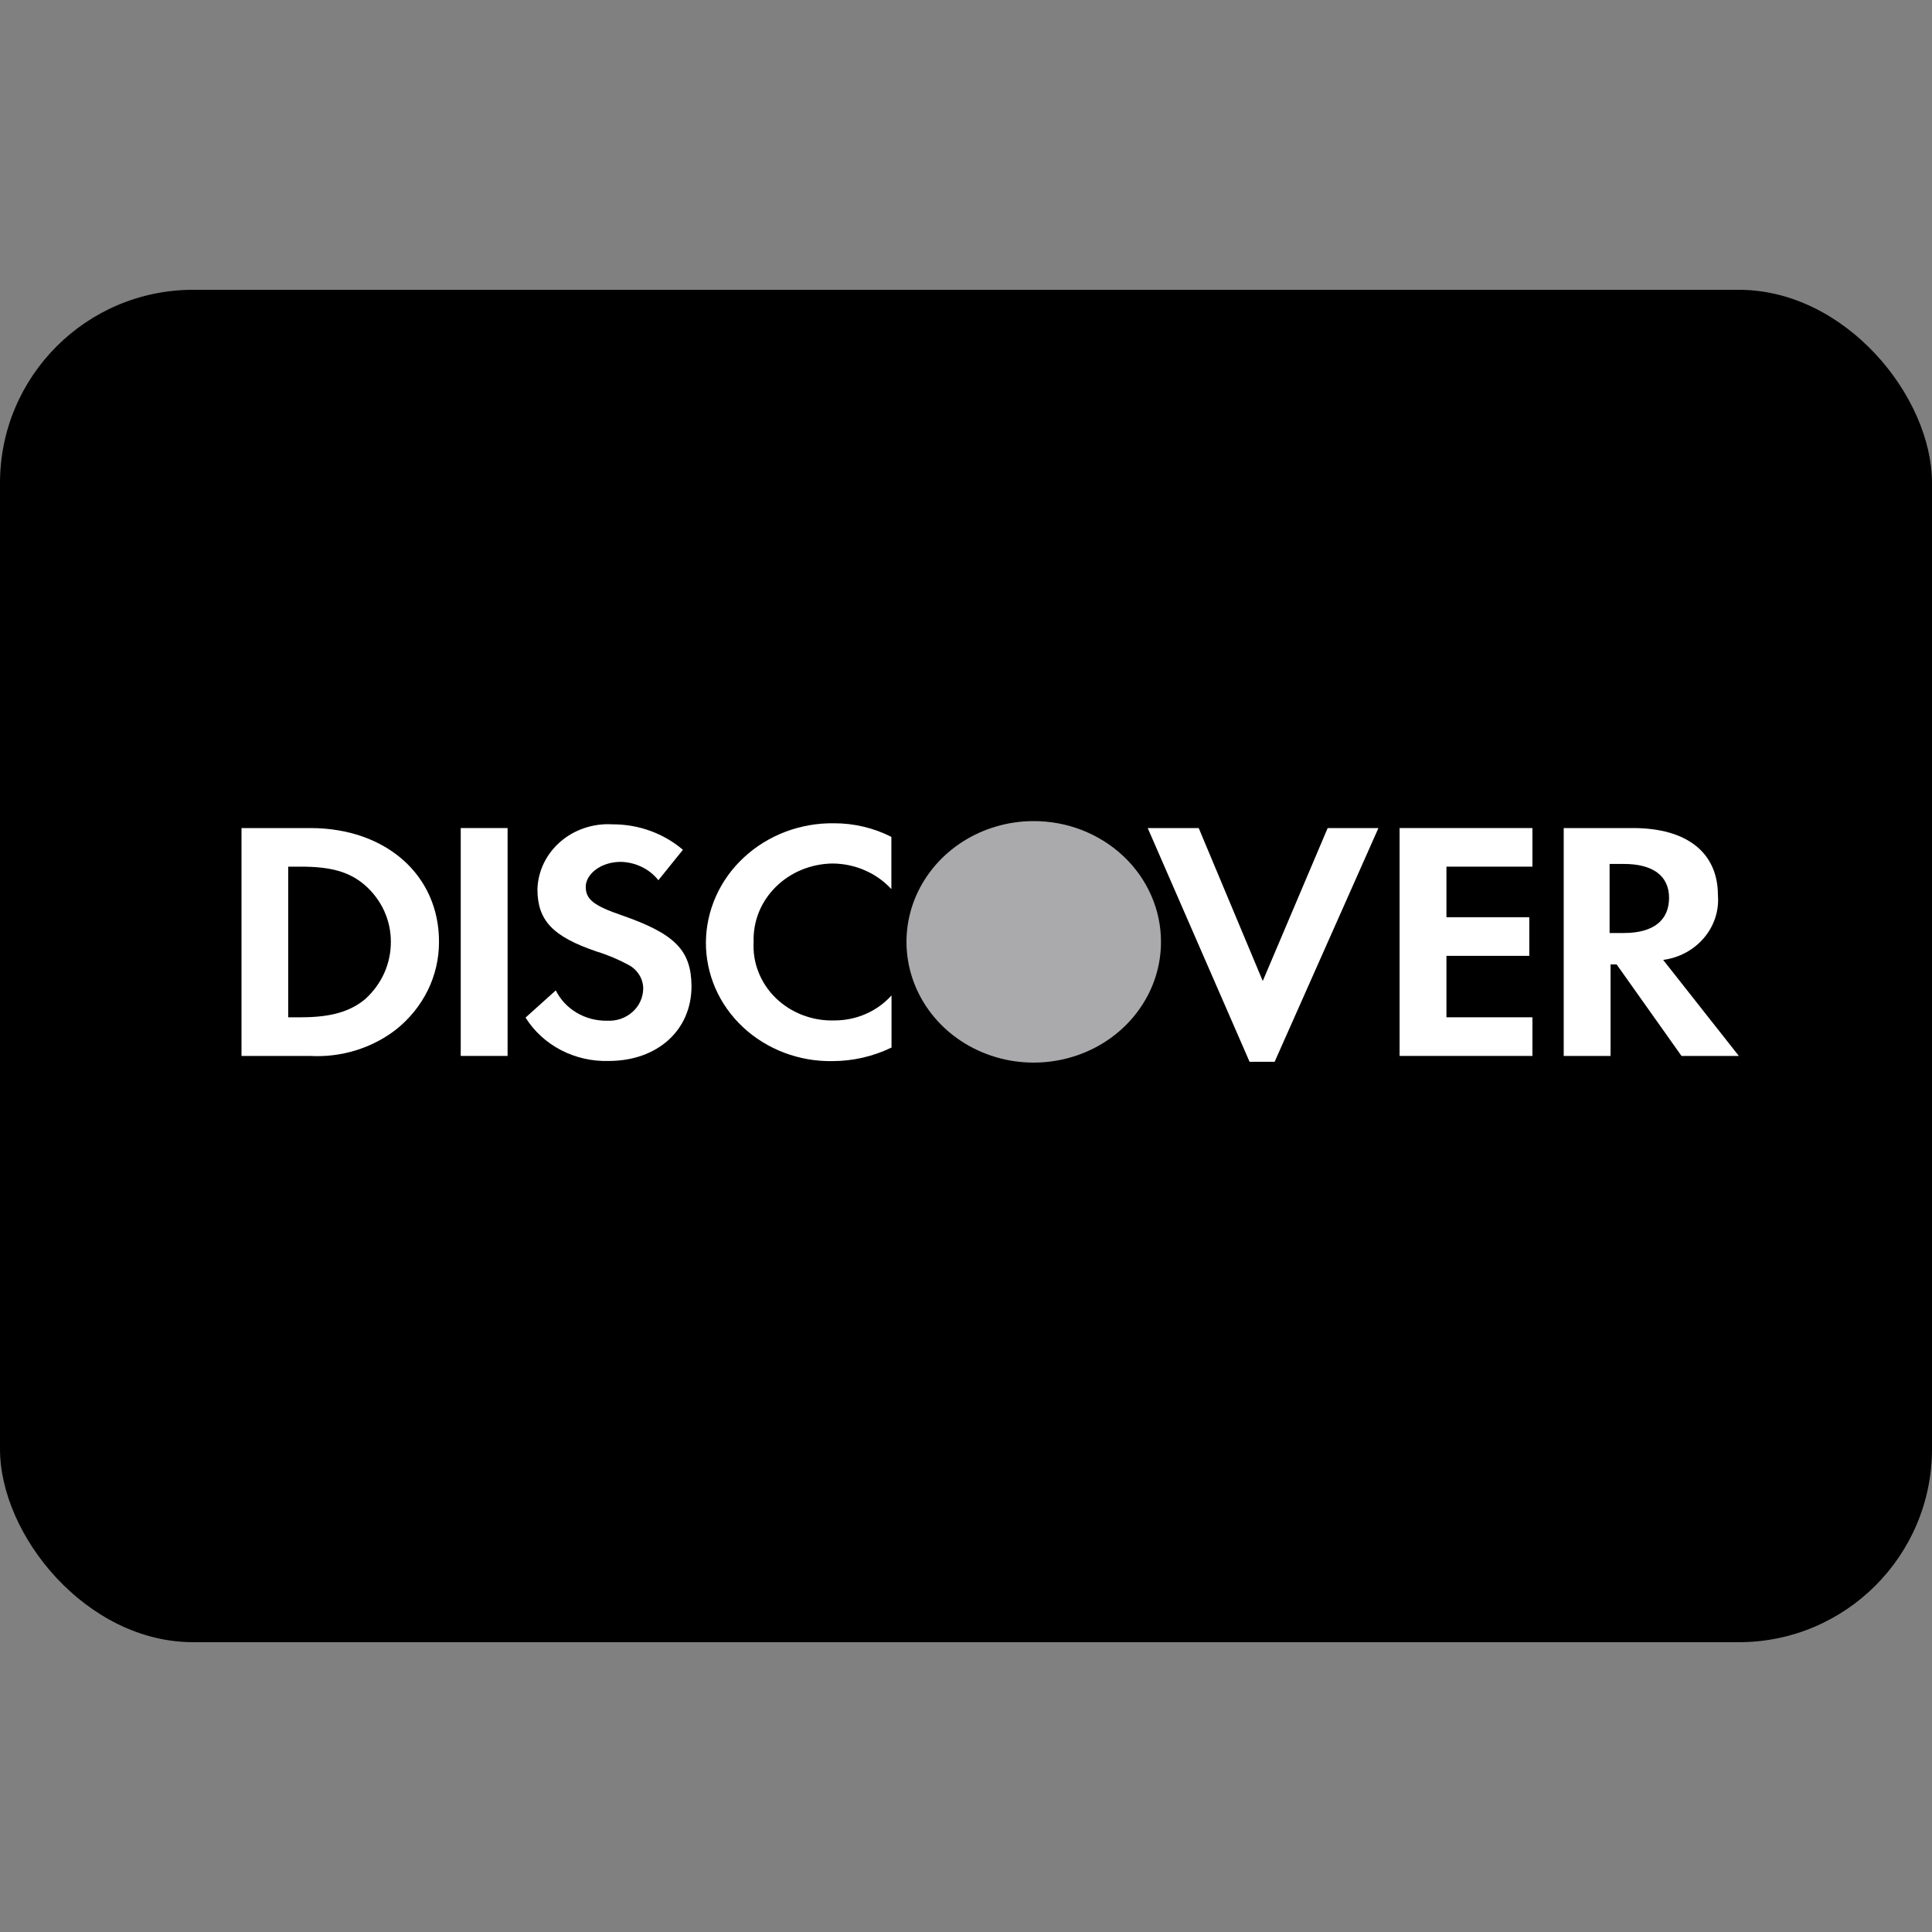
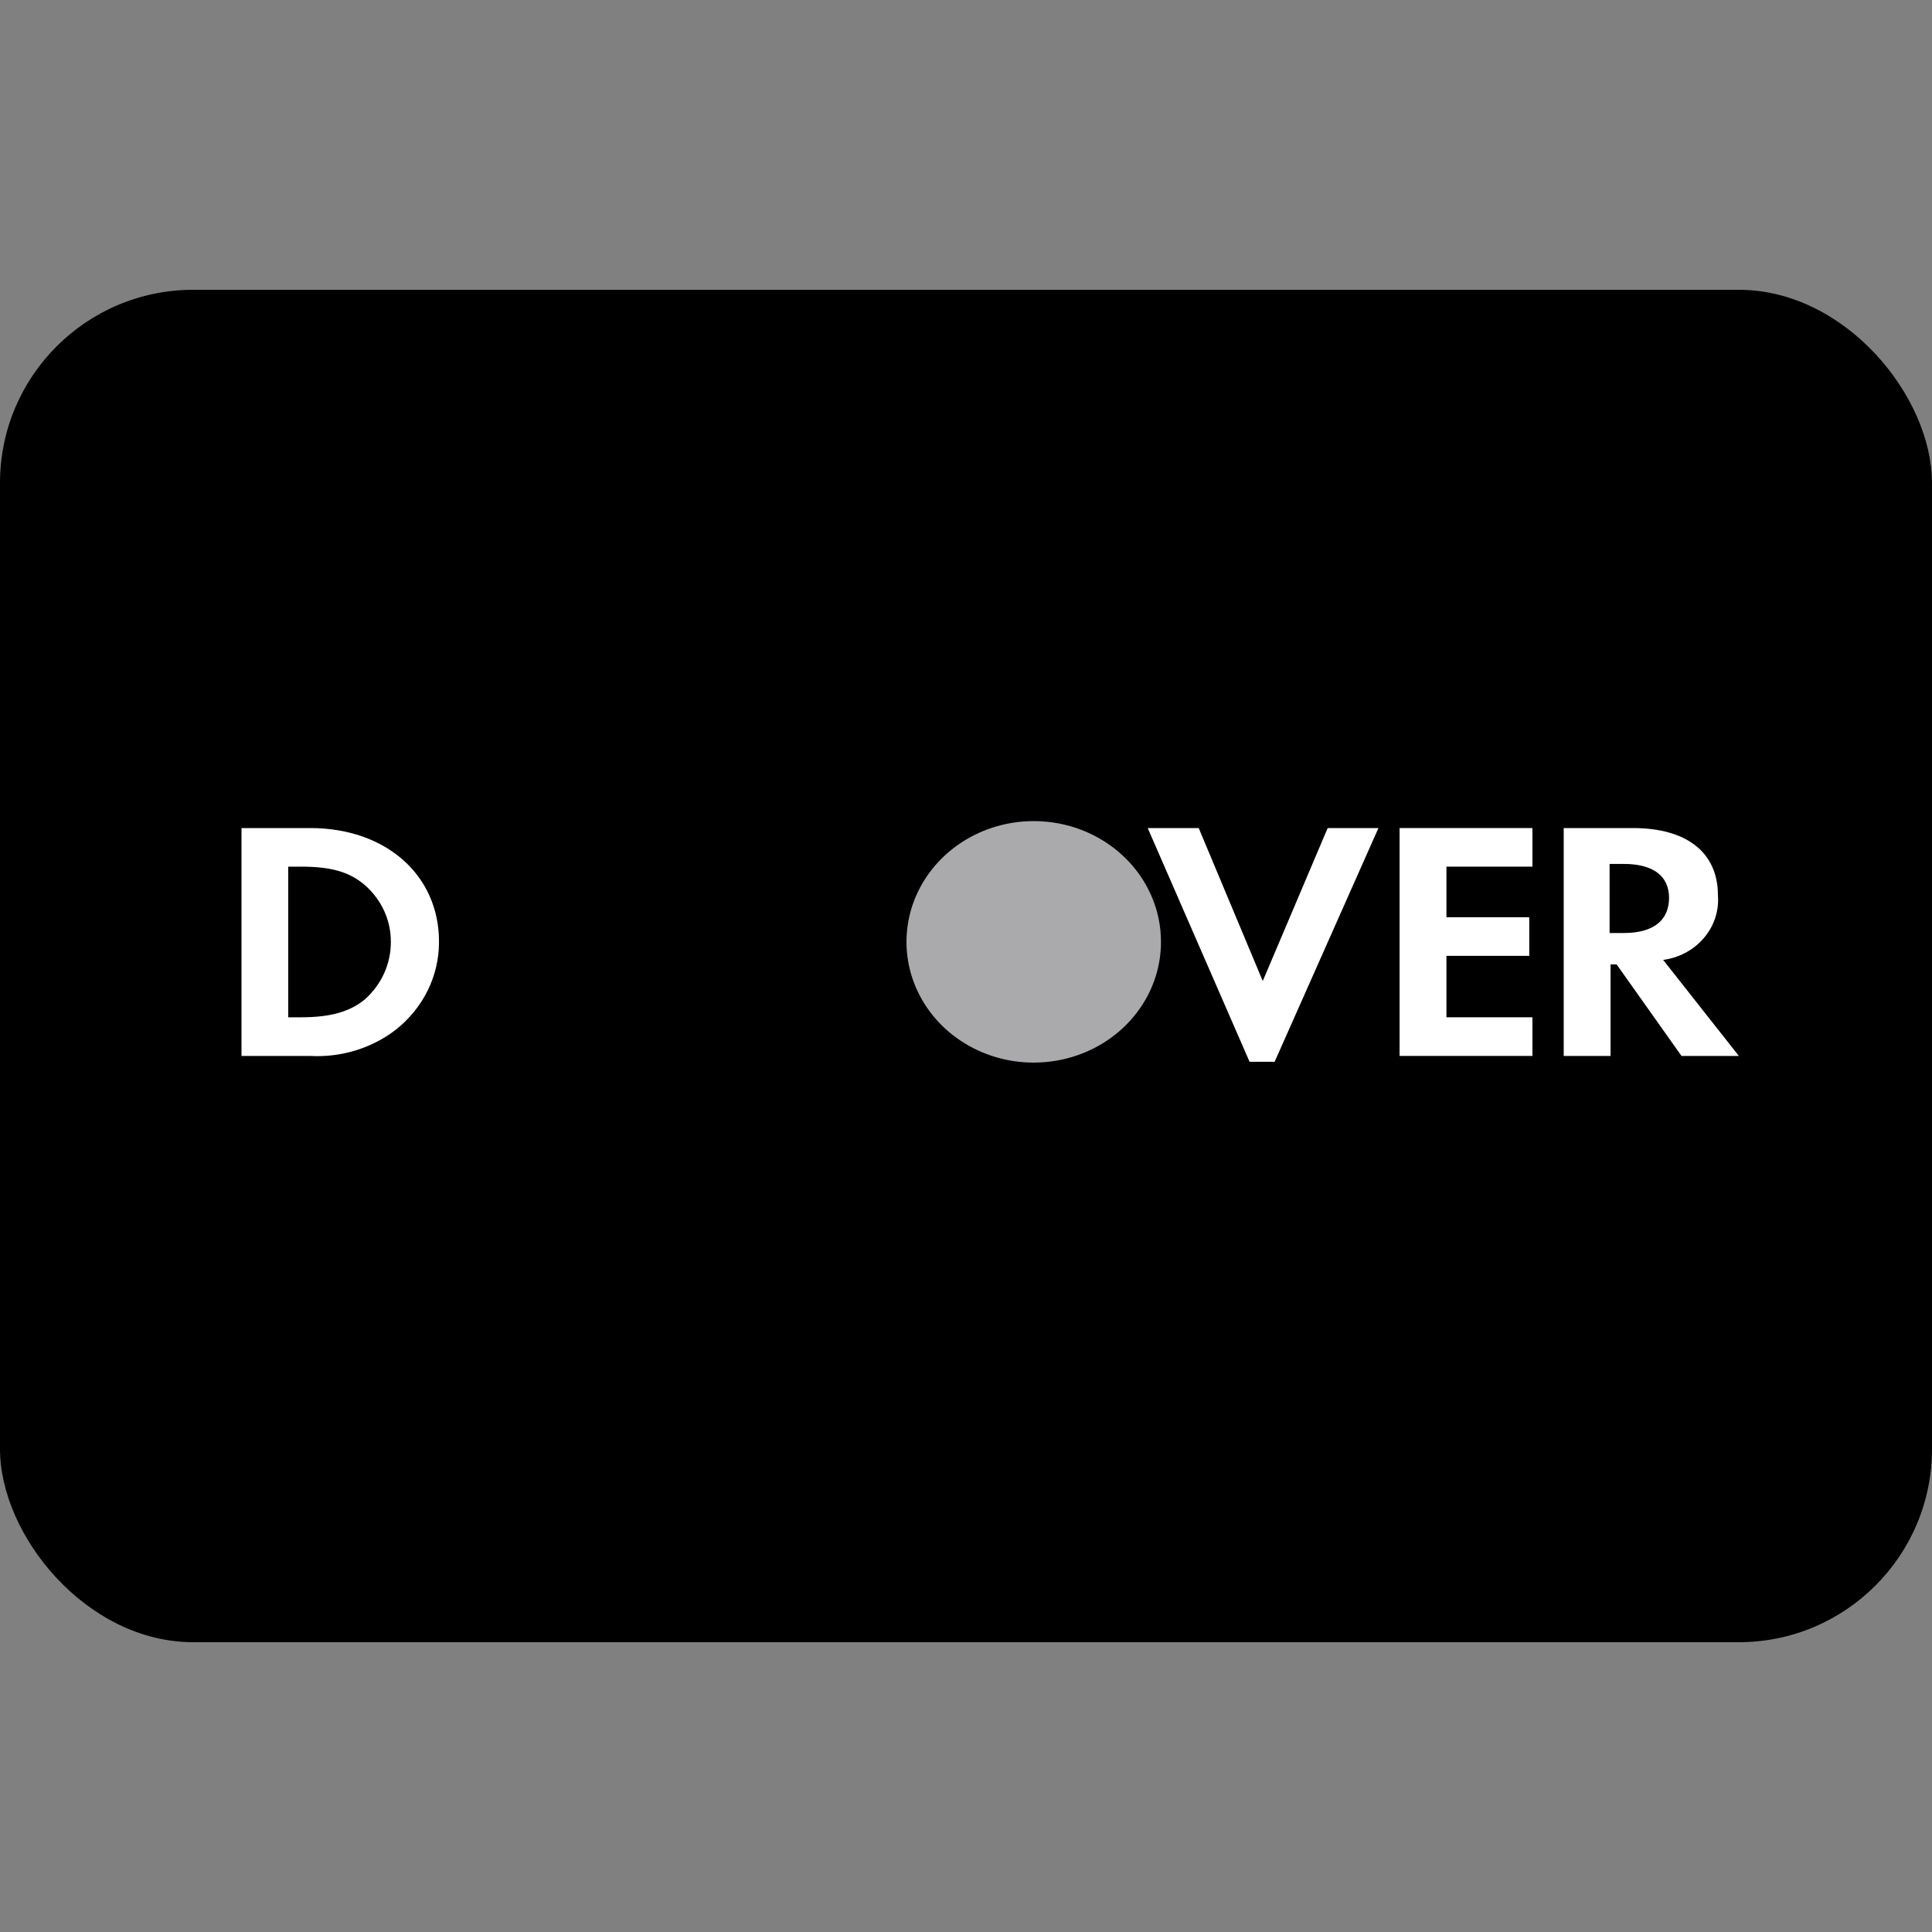
<svg xmlns="http://www.w3.org/2000/svg" width="40" height="40" viewBox="0 0 40 40" fill="none">
  <rect x="0" y="0" width="40" height="40" fill="#808080" stroke="none" />
  <rect y="6" width="40" height="28" rx="4" fill="black" />
  <path d="M6.424 17.144H5V21.862H6.418C7.063 21.898 7.698 21.703 8.199 21.316C8.478 21.094 8.702 20.817 8.856 20.505C9.01 20.192 9.089 19.851 9.089 19.506C9.095 18.126 7.997 17.144 6.424 17.144ZM7.558 20.688C7.252 20.941 6.857 21.062 6.231 21.062H5.967V17.943H6.228C6.854 17.943 7.234 18.05 7.555 18.326C7.725 18.475 7.861 18.657 7.954 18.859C8.046 19.061 8.093 19.28 8.092 19.5C8.093 19.722 8.047 19.942 7.955 20.147C7.863 20.351 7.728 20.535 7.558 20.688Z" fill="white" />
-   <path d="M10.509 17.144H9.539V21.862H10.509V17.144Z" fill="white" />
-   <path d="M12.881 18.953C12.287 18.751 12.127 18.616 12.127 18.36C12.127 18.103 12.433 17.844 12.851 17.844C13.003 17.847 13.152 17.883 13.287 17.949C13.423 18.015 13.54 18.109 13.631 18.224L14.139 17.594C13.738 17.252 13.218 17.064 12.679 17.067C12.483 17.055 12.288 17.081 12.103 17.143C11.918 17.204 11.748 17.3 11.604 17.425C11.459 17.55 11.342 17.702 11.26 17.87C11.178 18.039 11.133 18.222 11.127 18.407C11.127 19.058 11.442 19.39 12.352 19.7C12.585 19.771 12.808 19.866 13.02 19.981C13.11 20.03 13.185 20.102 13.237 20.187C13.289 20.272 13.317 20.369 13.317 20.468C13.316 20.559 13.296 20.649 13.257 20.733C13.219 20.817 13.163 20.892 13.092 20.954C13.022 21.016 12.939 21.064 12.849 21.095C12.758 21.125 12.662 21.138 12.566 21.133C12.345 21.136 12.127 21.079 11.939 20.967C11.751 20.856 11.601 20.695 11.507 20.505L10.881 21.068C11.057 21.35 11.309 21.582 11.612 21.74C11.915 21.898 12.256 21.976 12.602 21.966C13.611 21.966 14.317 21.33 14.317 20.418C14.311 19.677 13.979 19.336 12.881 18.953Z" fill="white" />
-   <path d="M14.615 19.506C14.613 19.832 14.679 20.156 14.81 20.458C14.941 20.76 15.135 21.034 15.38 21.264C15.625 21.493 15.916 21.674 16.235 21.795C16.555 21.916 16.897 21.976 17.241 21.969C17.664 21.968 18.081 21.871 18.458 21.688V20.609C18.311 20.772 18.13 20.903 17.924 20.993C17.72 21.082 17.497 21.128 17.271 21.127C17.046 21.134 16.822 21.095 16.614 21.015C16.405 20.935 16.217 20.815 16.06 20.662C15.903 20.509 15.782 20.326 15.703 20.126C15.624 19.927 15.591 19.713 15.603 19.5C15.596 19.291 15.633 19.082 15.711 18.887C15.79 18.691 15.909 18.513 16.062 18.362C16.215 18.21 16.398 18.09 16.6 18.007C16.803 17.924 17.021 17.88 17.241 17.878C17.471 17.88 17.699 17.928 17.908 18.02C18.117 18.111 18.303 18.243 18.455 18.408V17.327C18.09 17.141 17.682 17.044 17.268 17.045C16.923 17.04 16.581 17.1 16.261 17.221C15.94 17.343 15.648 17.523 15.402 17.752C15.155 17.98 14.959 18.253 14.824 18.554C14.689 18.855 14.618 19.179 14.615 19.506Z" fill="white" />
  <path d="M26.144 20.311L24.818 17.144H23.762L25.871 21.983H26.39L28.539 17.144H27.488L26.144 20.311Z" fill="white" />
  <path d="M28.977 21.862H31.727V21.062H29.947V19.79H31.662V18.99H29.947V17.943H31.727V17.144H28.977V21.862Z" fill="white" />
  <path d="M35.568 18.537C35.568 17.653 34.927 17.144 33.808 17.144H32.375V21.862H33.345V19.967H33.47L34.814 21.862H36.001L34.434 19.874C34.767 19.83 35.069 19.666 35.279 19.418C35.49 19.17 35.593 18.855 35.568 18.537ZM33.621 19.317H33.325V17.887H33.621C34.215 17.887 34.556 18.129 34.556 18.588C34.556 19.047 34.241 19.317 33.621 19.317Z" fill="white" />
  <path d="M24.037 19.497C24.038 19.991 23.884 20.475 23.595 20.886C23.306 21.298 22.895 21.619 22.414 21.808C21.933 21.998 21.403 22.048 20.892 21.953C20.381 21.857 19.911 21.62 19.542 21.271C19.173 20.922 18.922 20.477 18.819 19.992C18.717 19.508 18.768 19.005 18.966 18.548C19.165 18.091 19.501 17.7 19.934 17.424C20.366 17.149 20.875 17.001 21.396 17C21.743 16.999 22.086 17.063 22.406 17.188C22.726 17.314 23.017 17.497 23.262 17.729C23.508 17.961 23.702 18.237 23.835 18.54C23.968 18.843 24.037 19.169 24.037 19.497Z" fill="#AAAAAC" />
</svg>